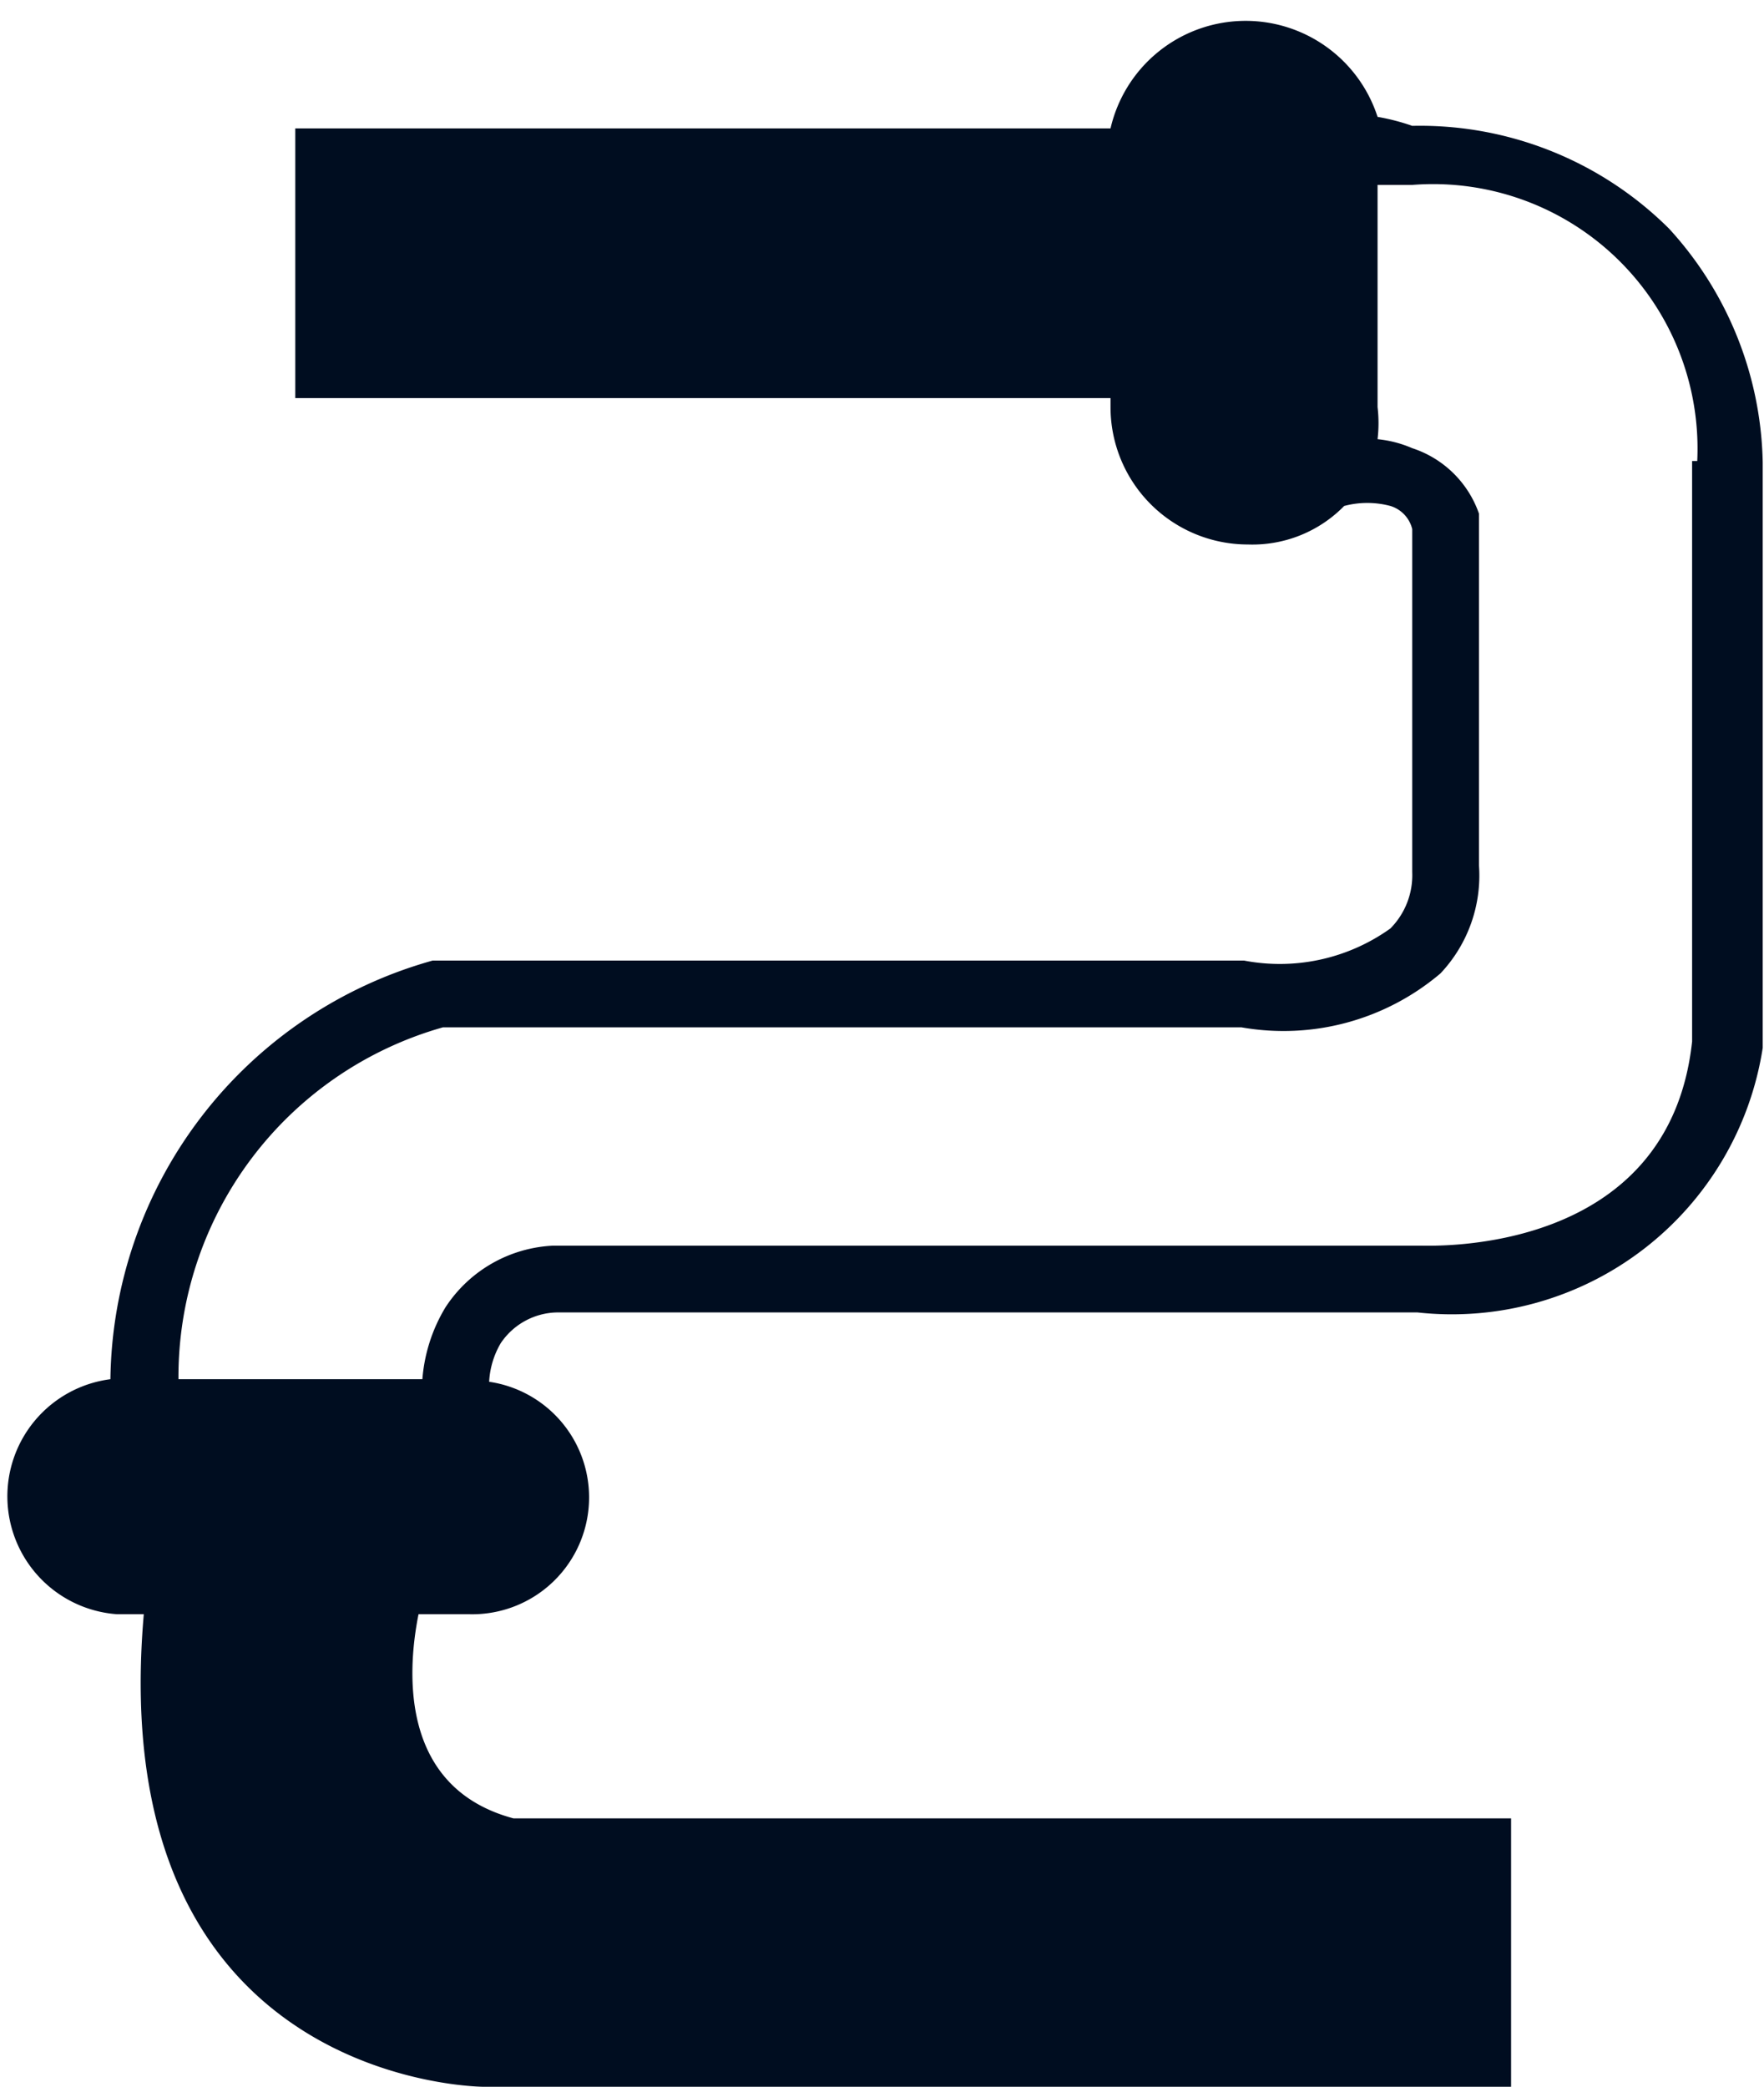
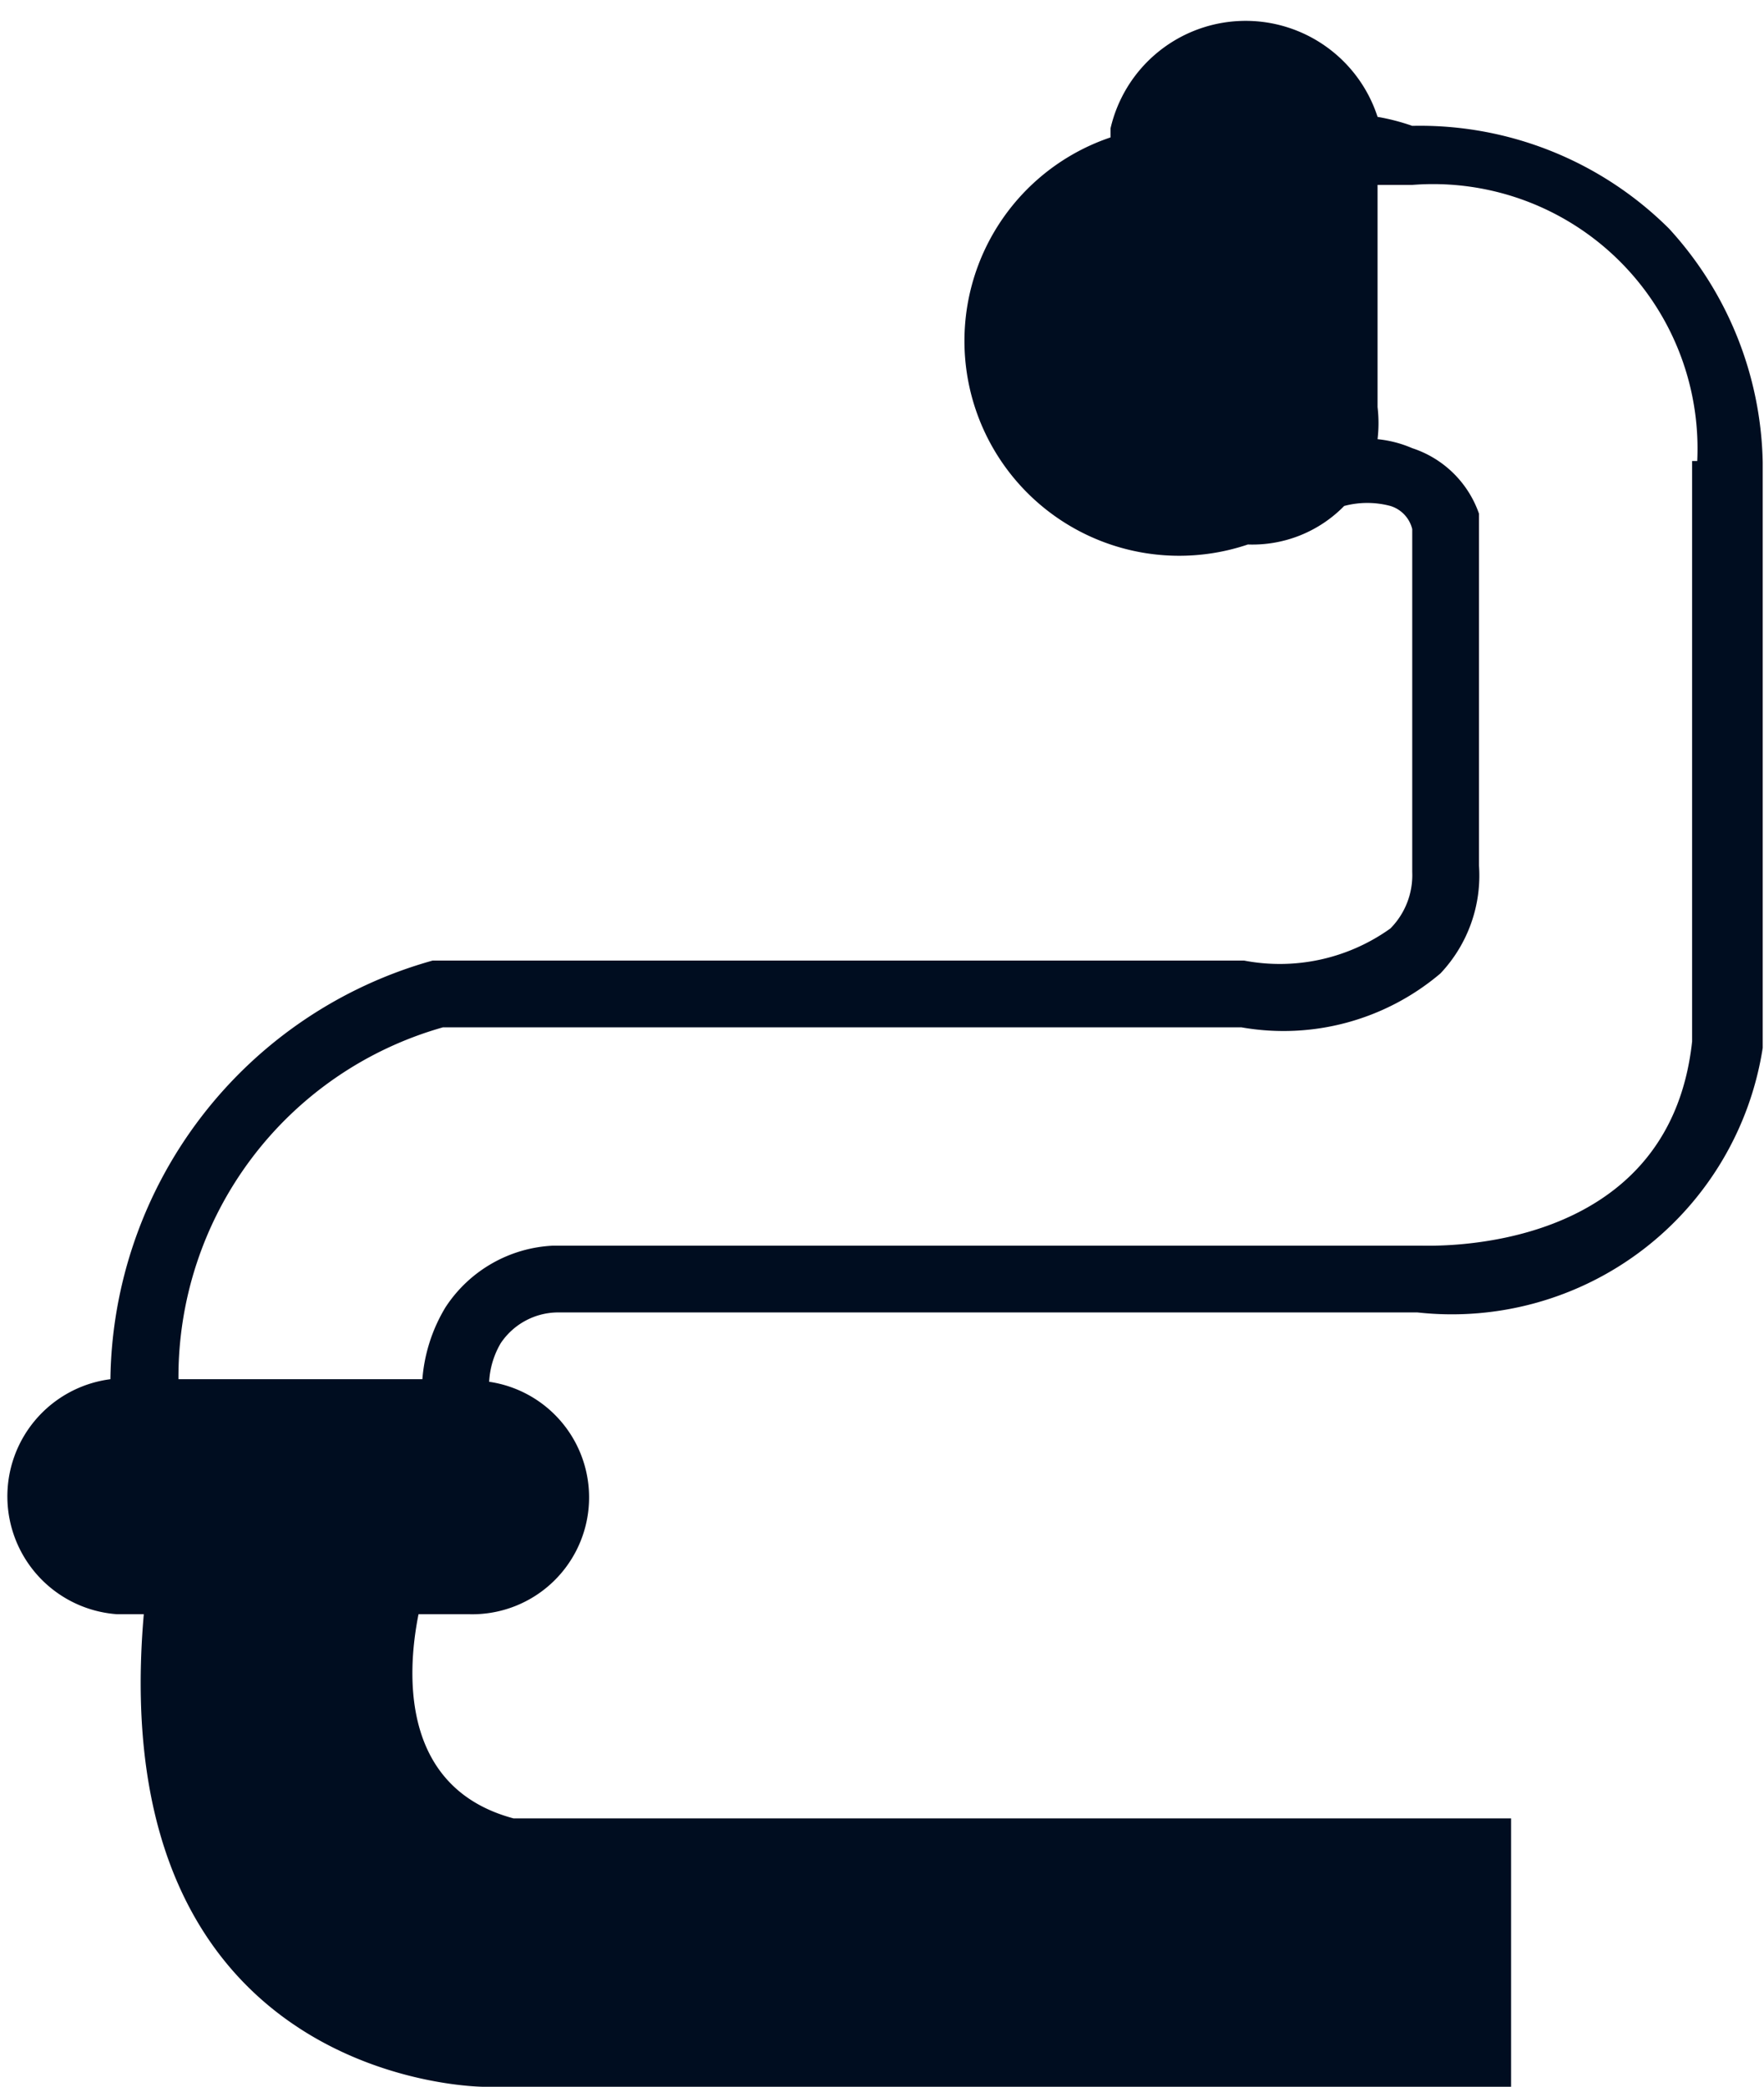
<svg xmlns="http://www.w3.org/2000/svg" viewBox="0 0 13.74 16.25">
  <defs>
    <style>.cls-1{fill:#000d20;}</style>
  </defs>
  <g id="Laag_2" data-name="Laag 2">
    <g id="Ñëîé_1" data-name="Ñëîé 1">
-       <path class="cls-1" d="M13,1.78a2.75,2.75,0,0,0-2-.8,1.68,1.68,0,0,0-.27-.07A1.08,1.08,0,0,0,8.65,1H2.3V3.1H8.65v.07A1.07,1.07,0,0,0,9.72,4.24a1,1,0,0,0,.75-.3.7.7,0,0,1,.36,0,.25.25,0,0,1,.17.18V6.79a.59.59,0,0,1-.17.44,1.48,1.48,0,0,1-1.14.25H3.37A3.43,3.43,0,0,0,.86,10.74a.92.92,0,0,0,.05,1.83h.21c-.32,3.68,2.65,3.68,2.65,3.68h8V14.16H4c-.86-.23-.84-1.09-.74-1.59h.39a.91.91,0,0,0,.16-1.81.66.66,0,0,1,.09-.3.54.54,0,0,1,.44-.24h6.7a2.45,2.45,0,0,0,2.69-2.06h0V3.6A2.77,2.77,0,0,0,13,1.78Zm.18,1.81V8.11C13,9.78,11.16,9.7,11.06,9.7H4.31a1.06,1.06,0,0,0-.84.48,1.27,1.27,0,0,0-.18.56H1.39A2.83,2.83,0,0,1,3.45,8H9.67a1.89,1.89,0,0,0,1.55-.42,1.11,1.11,0,0,0,.3-.84V4A.82.82,0,0,0,11,3.49a.9.9,0,0,0-.27-.07,1.07,1.07,0,0,0,0-.25V1.44l.07,0,.06,0H11A2.06,2.06,0,0,1,13.22,3.59Z" />
+       <path class="cls-1" d="M13,1.78a2.75,2.75,0,0,0-2-.8,1.68,1.68,0,0,0-.27-.07A1.08,1.08,0,0,0,8.65,1H2.3H8.65v.07A1.07,1.07,0,0,0,9.72,4.24a1,1,0,0,0,.75-.3.7.7,0,0,1,.36,0,.25.25,0,0,1,.17.18V6.79a.59.59,0,0,1-.17.44,1.48,1.48,0,0,1-1.14.25H3.37A3.43,3.43,0,0,0,.86,10.74a.92.92,0,0,0,.05,1.83h.21c-.32,3.68,2.65,3.68,2.65,3.68h8V14.16H4c-.86-.23-.84-1.09-.74-1.59h.39a.91.91,0,0,0,.16-1.81.66.66,0,0,1,.09-.3.54.54,0,0,1,.44-.24h6.7a2.45,2.45,0,0,0,2.69-2.06h0V3.6A2.77,2.77,0,0,0,13,1.78Zm.18,1.81V8.11C13,9.78,11.16,9.7,11.06,9.7H4.31a1.06,1.06,0,0,0-.84.48,1.27,1.27,0,0,0-.18.56H1.39A2.83,2.83,0,0,1,3.45,8H9.67a1.89,1.89,0,0,0,1.55-.42,1.11,1.11,0,0,0,.3-.84V4A.82.82,0,0,0,11,3.49a.9.9,0,0,0-.27-.07,1.07,1.07,0,0,0,0-.25V1.44l.07,0,.06,0H11A2.06,2.06,0,0,1,13.22,3.59Z" />
    </g>
  </g>
</svg>